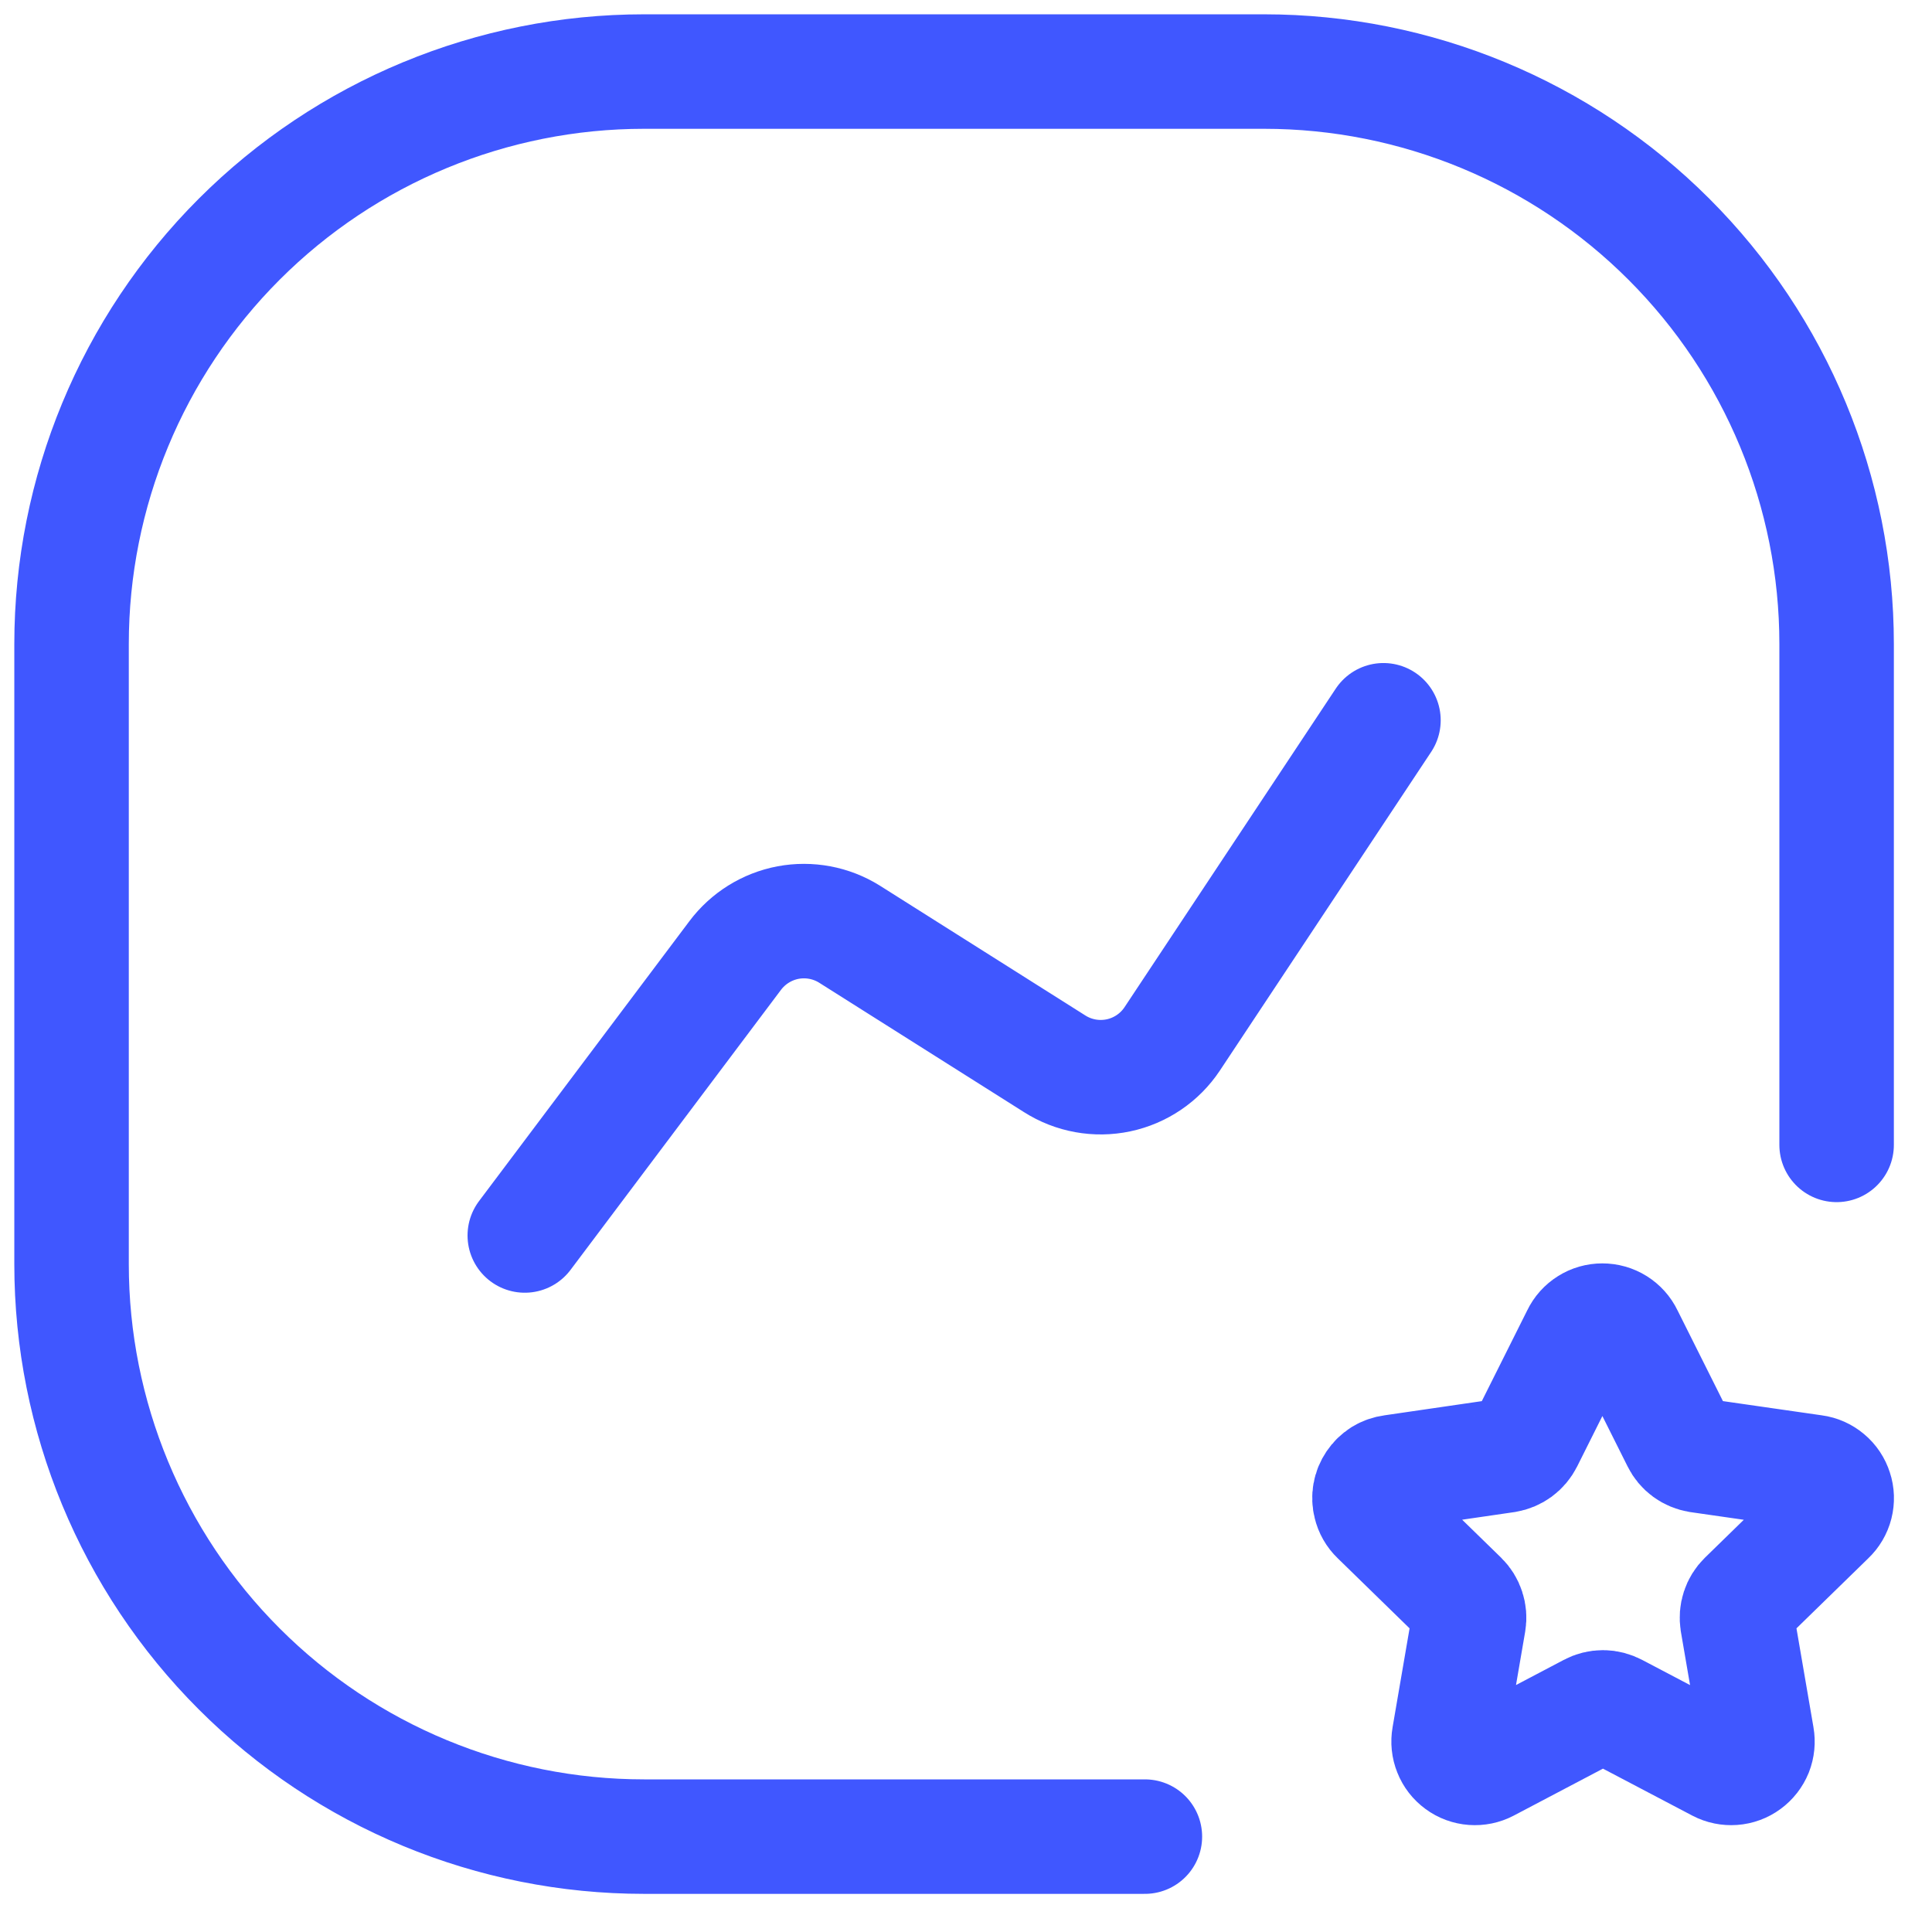
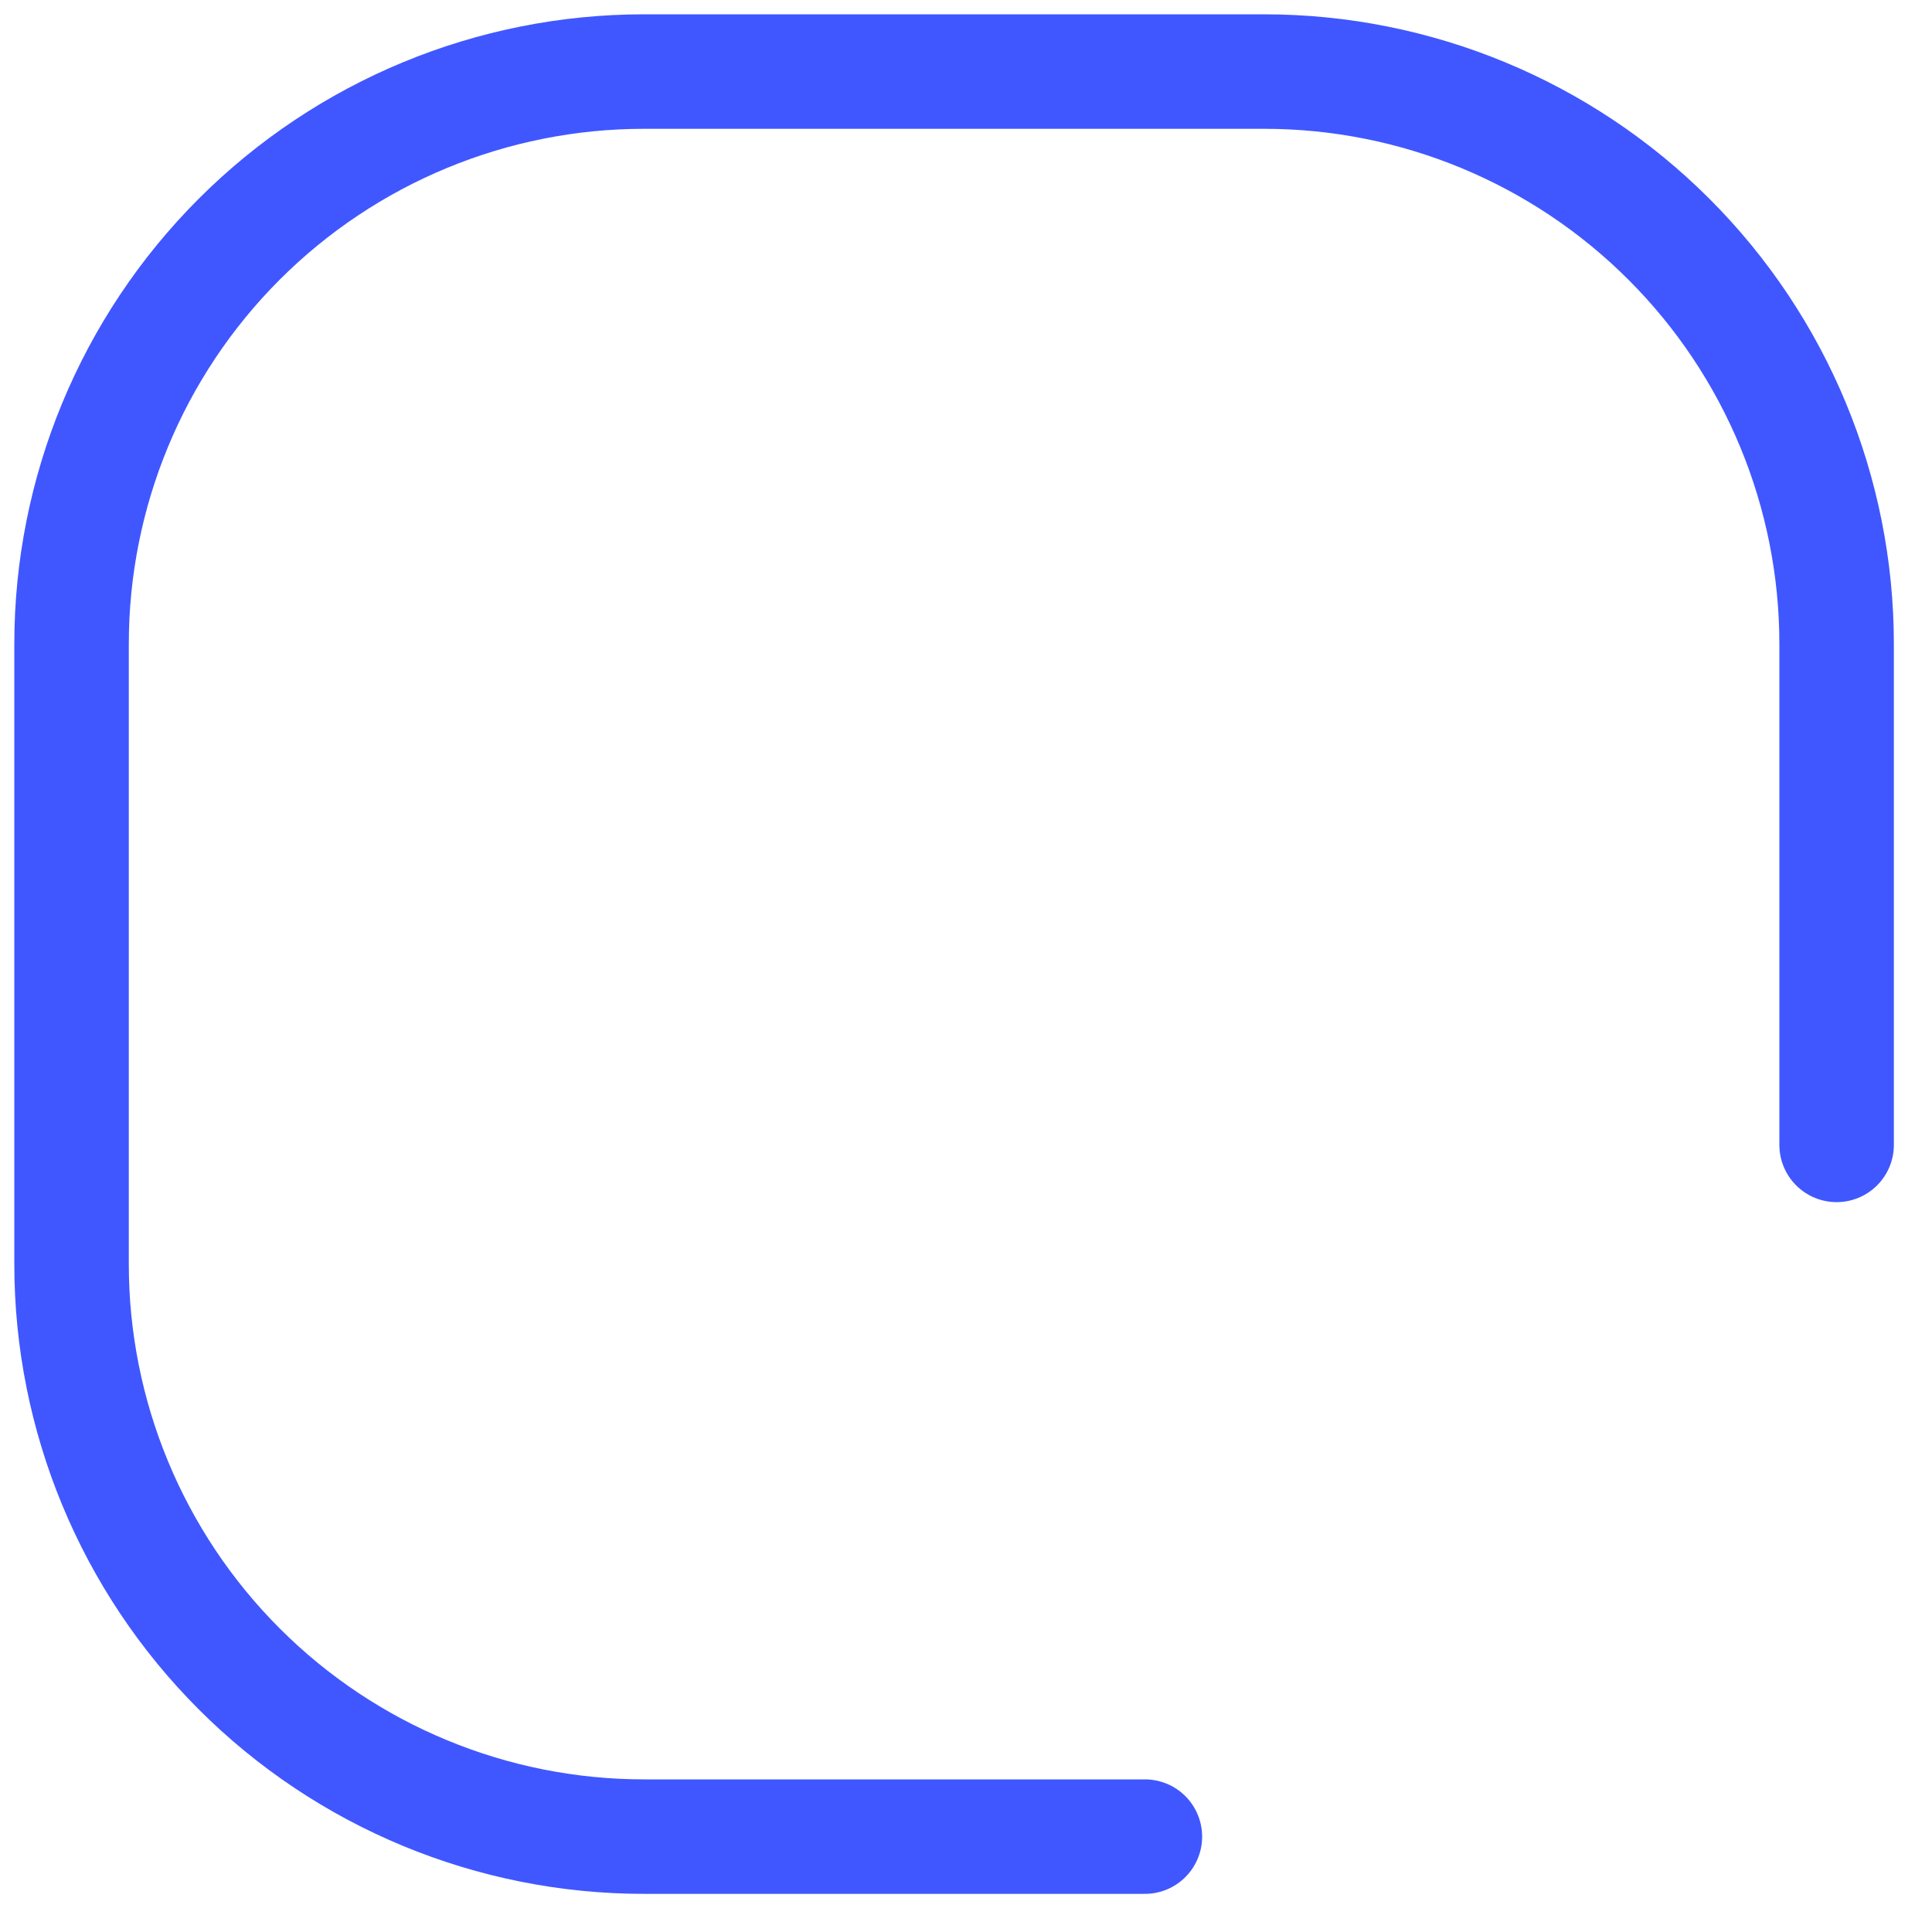
<svg xmlns="http://www.w3.org/2000/svg" width="27" height="27" viewBox="0 0 27 27" fill="none">
  <path d="M16 25.667H9C6.878 25.667 4.843 24.824 3.343 23.323C1.843 21.823 1 19.788 1 17.667V9C1 6.878 1.843 4.843 3.343 3.343C4.843 1.843 6.878 1 9 1H17.667C19.788 1 21.823 1.843 23.323 3.343C24.824 4.843 25.667 6.878 25.667 9V16" stroke="#4057FF" stroke-width="1.6" stroke-linecap="round" />
-   <path d="M7.334 17.266L10.274 13.354C10.454 13.114 10.718 12.949 11.014 12.893C11.309 12.838 11.615 12.895 11.87 13.054L14.738 14.866C15.003 15.035 15.324 15.093 15.631 15.028C15.938 14.963 16.208 14.78 16.382 14.518L19.334 10.066M22.578 23.906L24.022 24.665C24.083 24.697 24.152 24.711 24.22 24.706C24.289 24.701 24.355 24.677 24.41 24.636C24.466 24.595 24.509 24.54 24.535 24.476C24.56 24.412 24.567 24.342 24.555 24.274L24.279 22.668C24.27 22.609 24.274 22.548 24.293 22.491C24.311 22.435 24.343 22.383 24.386 22.341L25.554 21.202C25.604 21.155 25.64 21.094 25.657 21.027C25.674 20.96 25.672 20.889 25.65 20.824C25.629 20.758 25.59 20.699 25.537 20.655C25.484 20.61 25.42 20.581 25.351 20.572L23.738 20.34C23.679 20.33 23.623 20.307 23.575 20.272C23.527 20.237 23.488 20.19 23.462 20.137L22.725 18.664C22.695 18.601 22.648 18.549 22.589 18.512C22.53 18.475 22.462 18.456 22.393 18.456C22.324 18.456 22.256 18.475 22.198 18.512C22.139 18.549 22.092 18.601 22.062 18.664L21.325 20.137C21.298 20.19 21.259 20.237 21.211 20.272C21.163 20.307 21.108 20.33 21.049 20.34L19.457 20.572C19.405 20.579 19.356 20.596 19.312 20.623C19.268 20.651 19.231 20.687 19.202 20.73C19.173 20.773 19.153 20.821 19.144 20.872C19.135 20.923 19.137 20.975 19.15 21.025C19.166 21.093 19.201 21.154 19.251 21.202L20.419 22.341C20.462 22.383 20.494 22.435 20.512 22.491C20.531 22.548 20.536 22.609 20.526 22.668L20.25 24.274C20.238 24.342 20.245 24.412 20.271 24.476C20.296 24.54 20.339 24.595 20.395 24.636C20.45 24.677 20.516 24.701 20.585 24.706C20.654 24.711 20.722 24.697 20.783 24.665L22.227 23.905C22.281 23.876 22.341 23.861 22.403 23.861C22.464 23.861 22.524 23.878 22.578 23.906Z" stroke="#4057FF" stroke-width="1.6" stroke-linecap="round" stroke-linejoin="round" />
</svg>